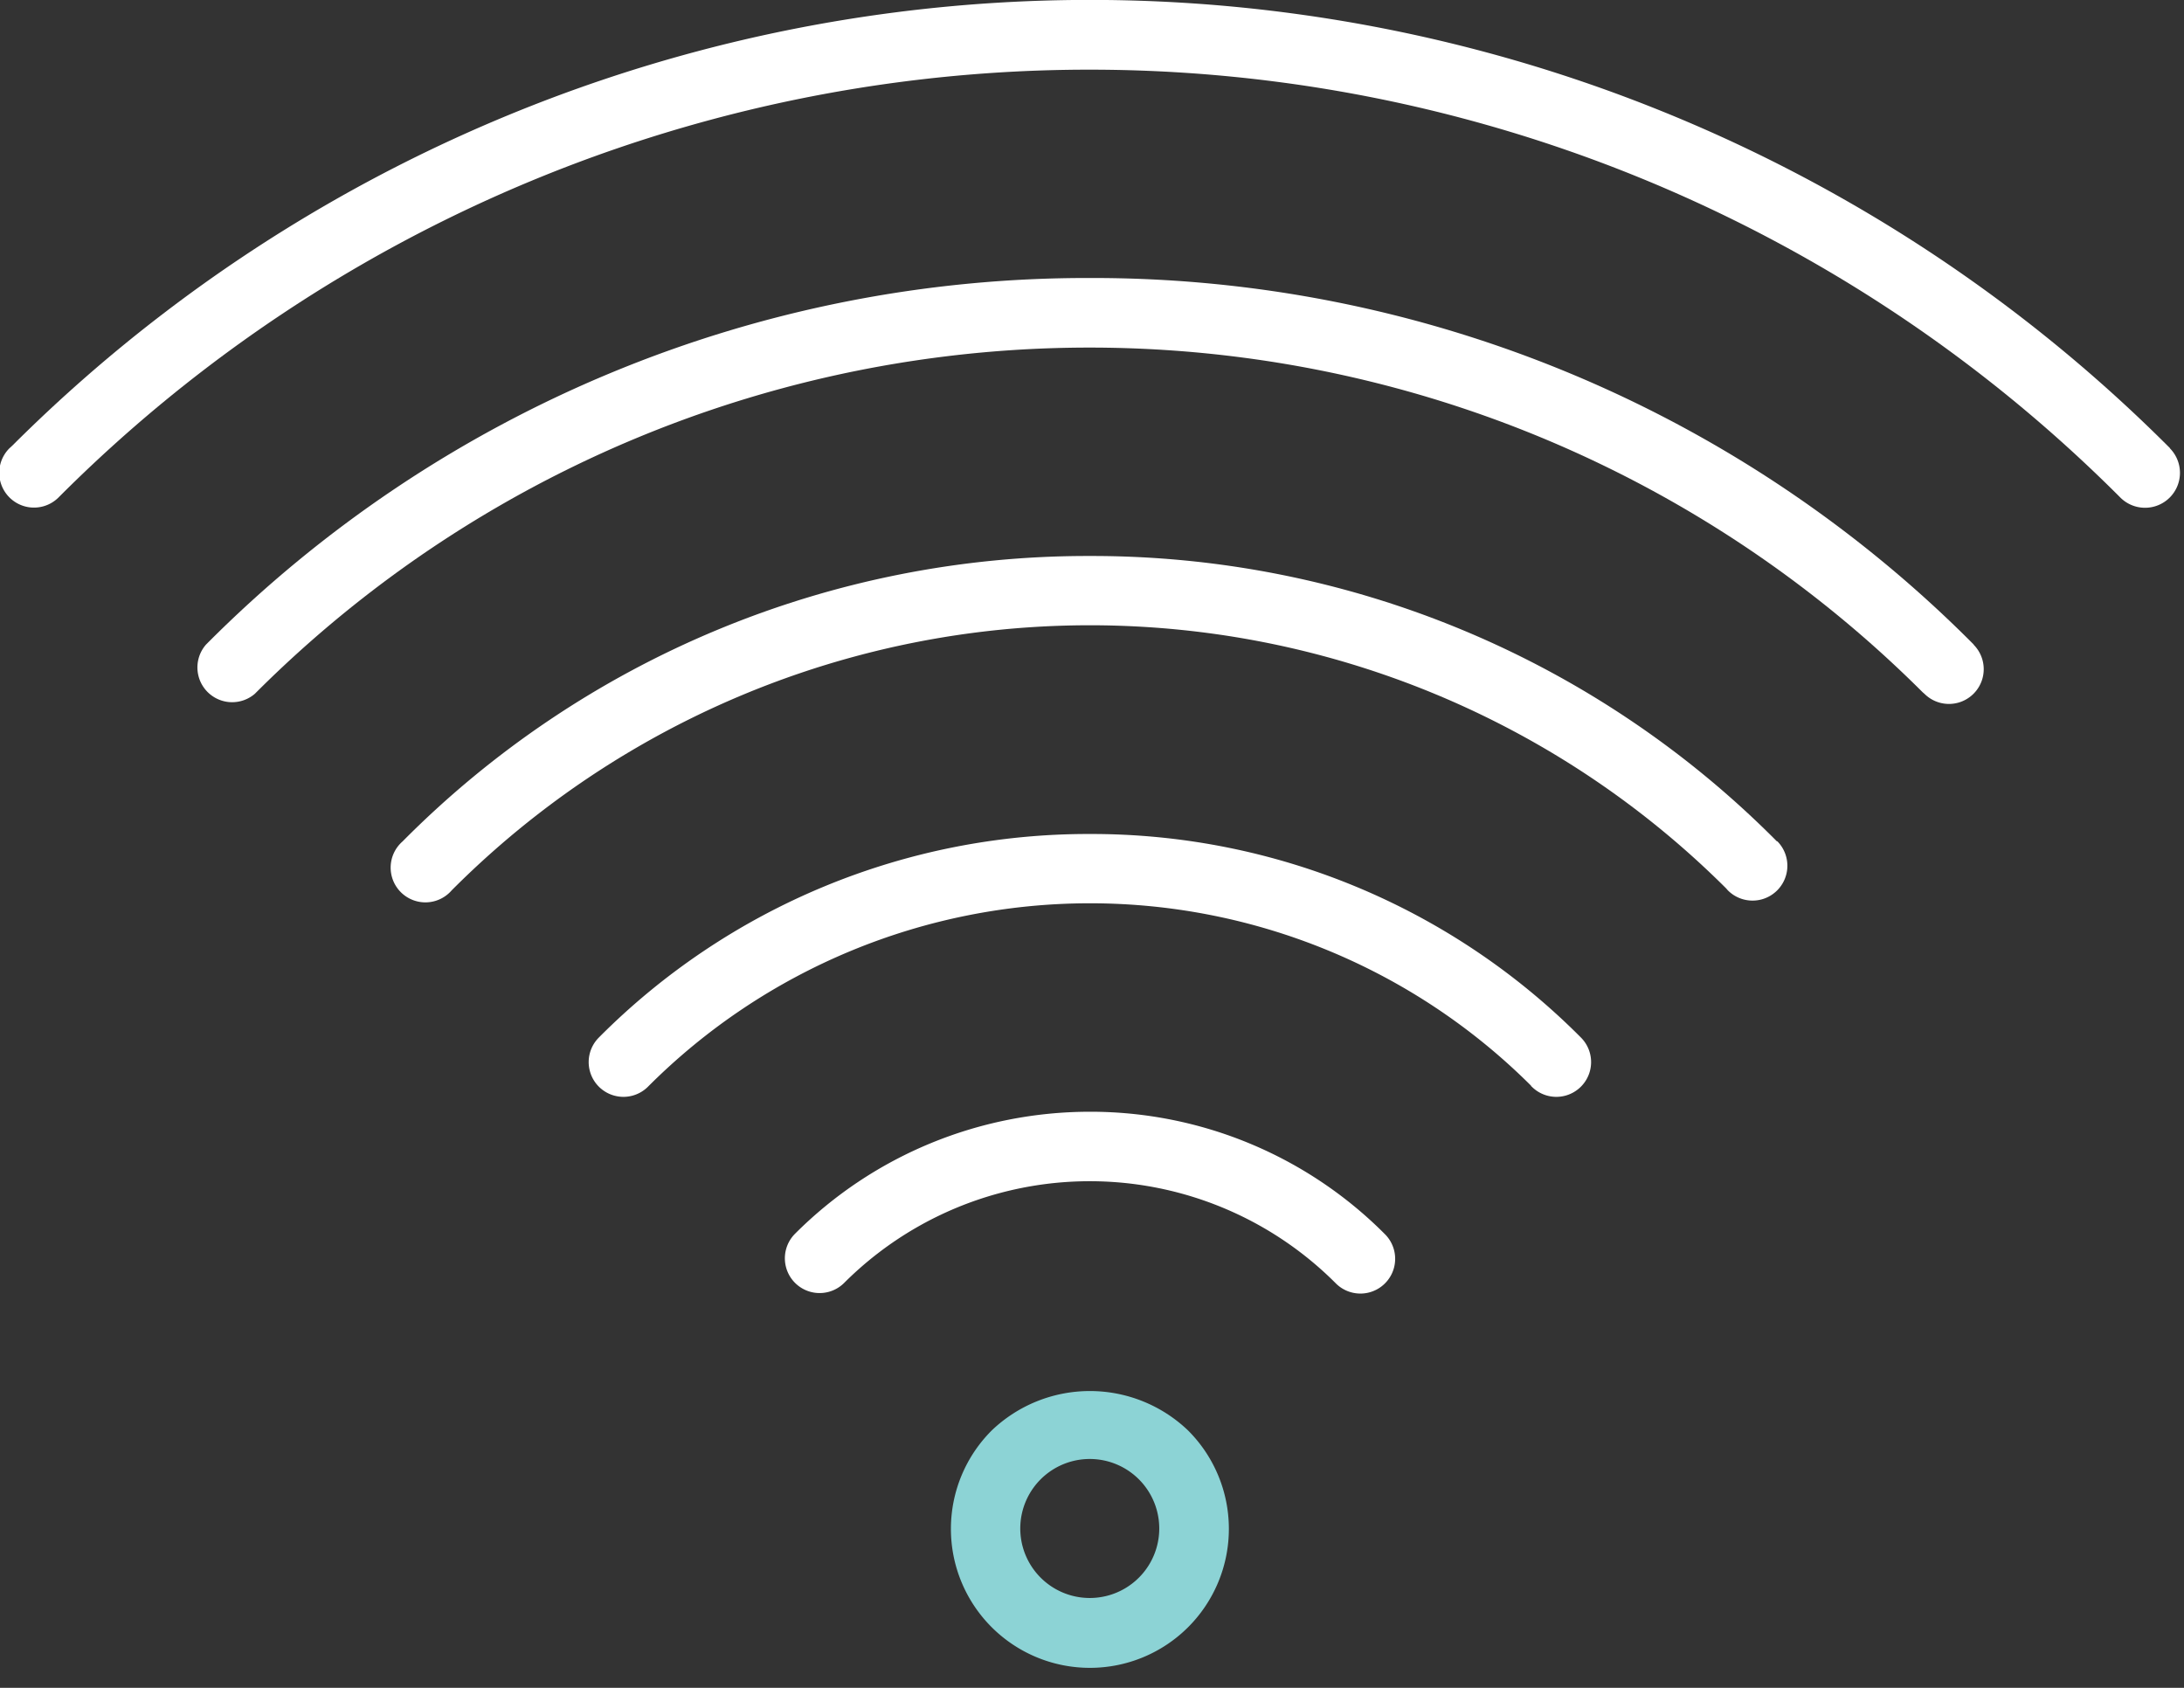
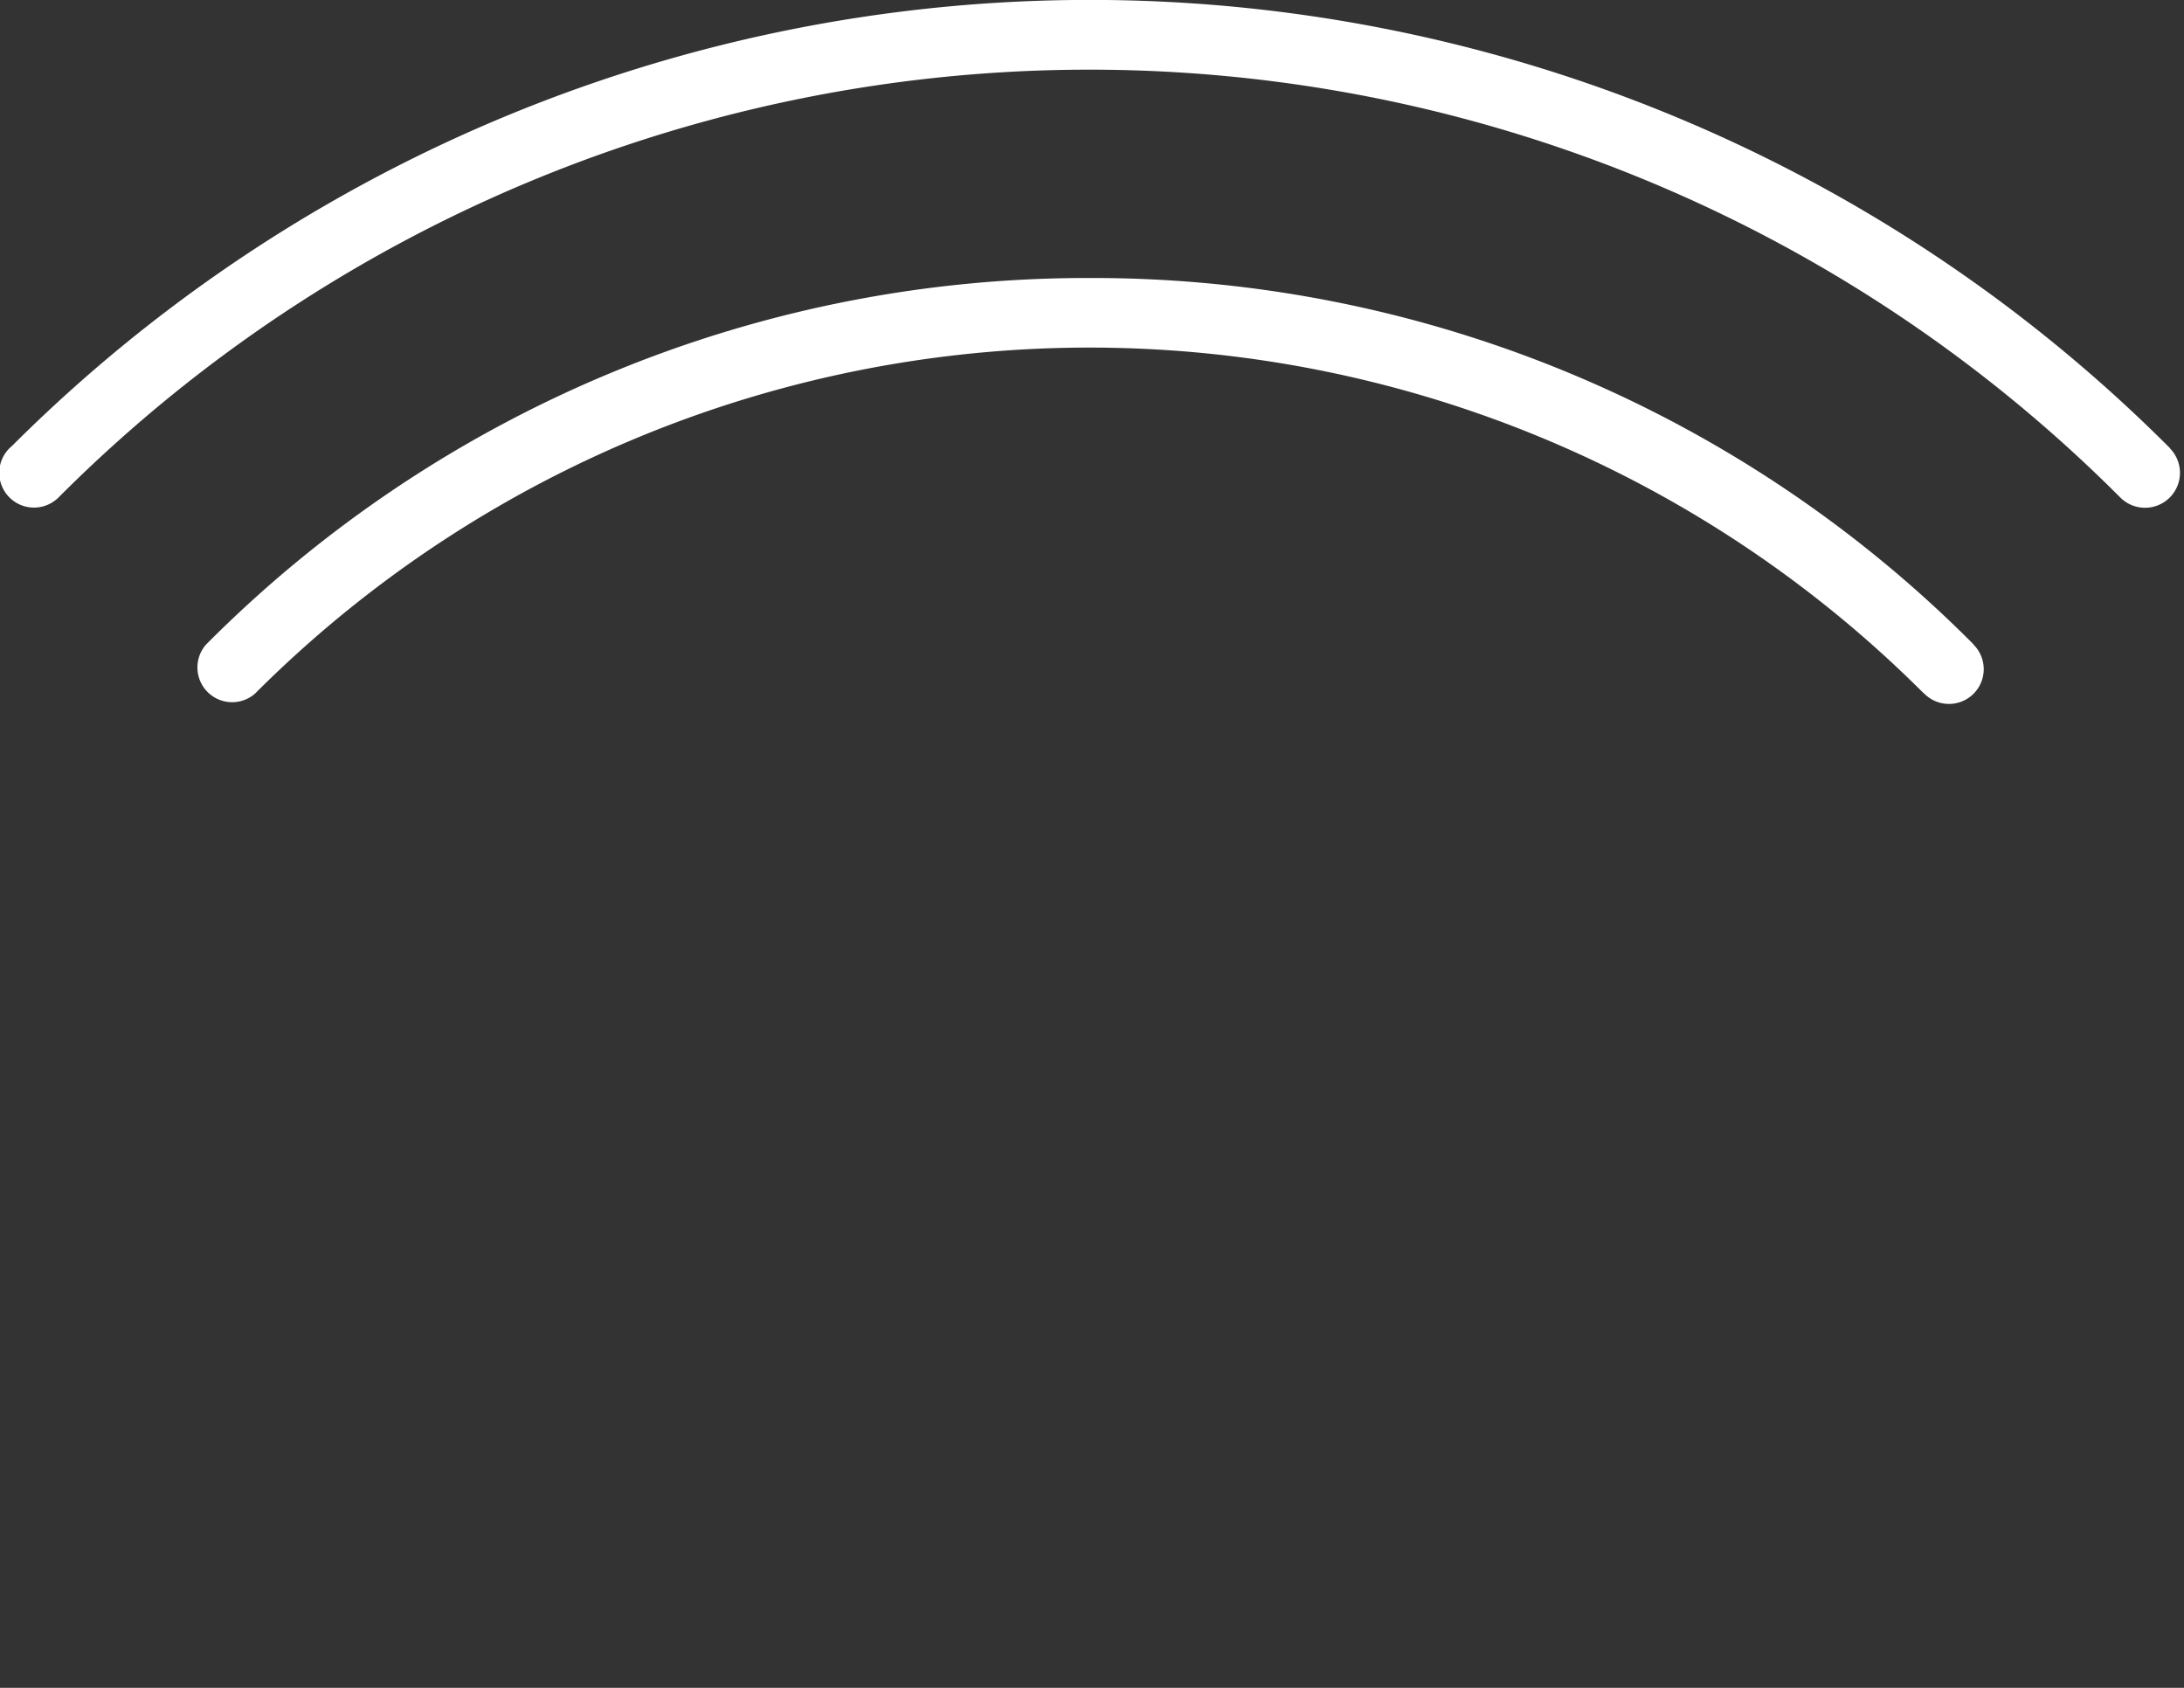
<svg xmlns="http://www.w3.org/2000/svg" height="68" width="88">
  <rect width="100%" height="100%" fill="#333333" stroke="none" />
  <g fill="none">
    <g fill="#fff">
      <path d="M87.44 18.06A61.47 61.47 0 0 0 .5 17.95l-.12.11a1.4 1.4 0 0 0 1.98 1.98 58.67 58.67 0 0 1 82.97-.1l.1.1a1.4 1.4 0 1 0 2-1.98z" />
      <path d="M79.53 25.97A50.04 50.04 0 0 0 43.9 11.2a50.04 50.04 0 0 0-35.6 14.77 1.4 1.4 0 0 0 1.97 1.98 47.52 47.52 0 0 1 67.2-.06l.07.06a1.4 1.4 0 0 0 1.98-1.98z" />
-       <path d="M71.6 33.9a38.87 38.87 0 0 0-27.69-11.5 38.87 38.87 0 0 0-27.69 11.5 1.4 1.4 0 1 0 1.98 1.97 36.3 36.3 0 0 1 51.35-.08l.07.08a1.4 1.4 0 0 0 1.99-1.98z" />
-       <path d="M63.7 41.8a27.8 27.8 0 0 0-19.79-8.2 27.8 27.8 0 0 0-19.78 8.2 1.4 1.4 0 0 0 1.98 1.98 25.16 25.16 0 0 1 35.58-.04c0 .02.02.03.03.04a1.4 1.4 0 0 0 1.98-1.98zM55.82 49.74a16.74 16.74 0 0 0-11.9-4.95c-4.46 0-8.73 1.76-11.88 4.91a1.4 1.4 0 1 0 1.97 1.99 14 14 0 0 1 19.8 0 1.4 1.4 0 0 0 2.01-1.95z" />
    </g>
-     <path d="M47.87 57.63a5.72 5.72 0 0 0-7.91 0 5.6 5.6 0 1 0 7.91 0zm-3.96 6.75a2.8 2.8 0 1 1 0-5.6 2.8 2.8 0 0 1 0 5.6z" fill="#8cd3d5" />
  </g>
</svg>